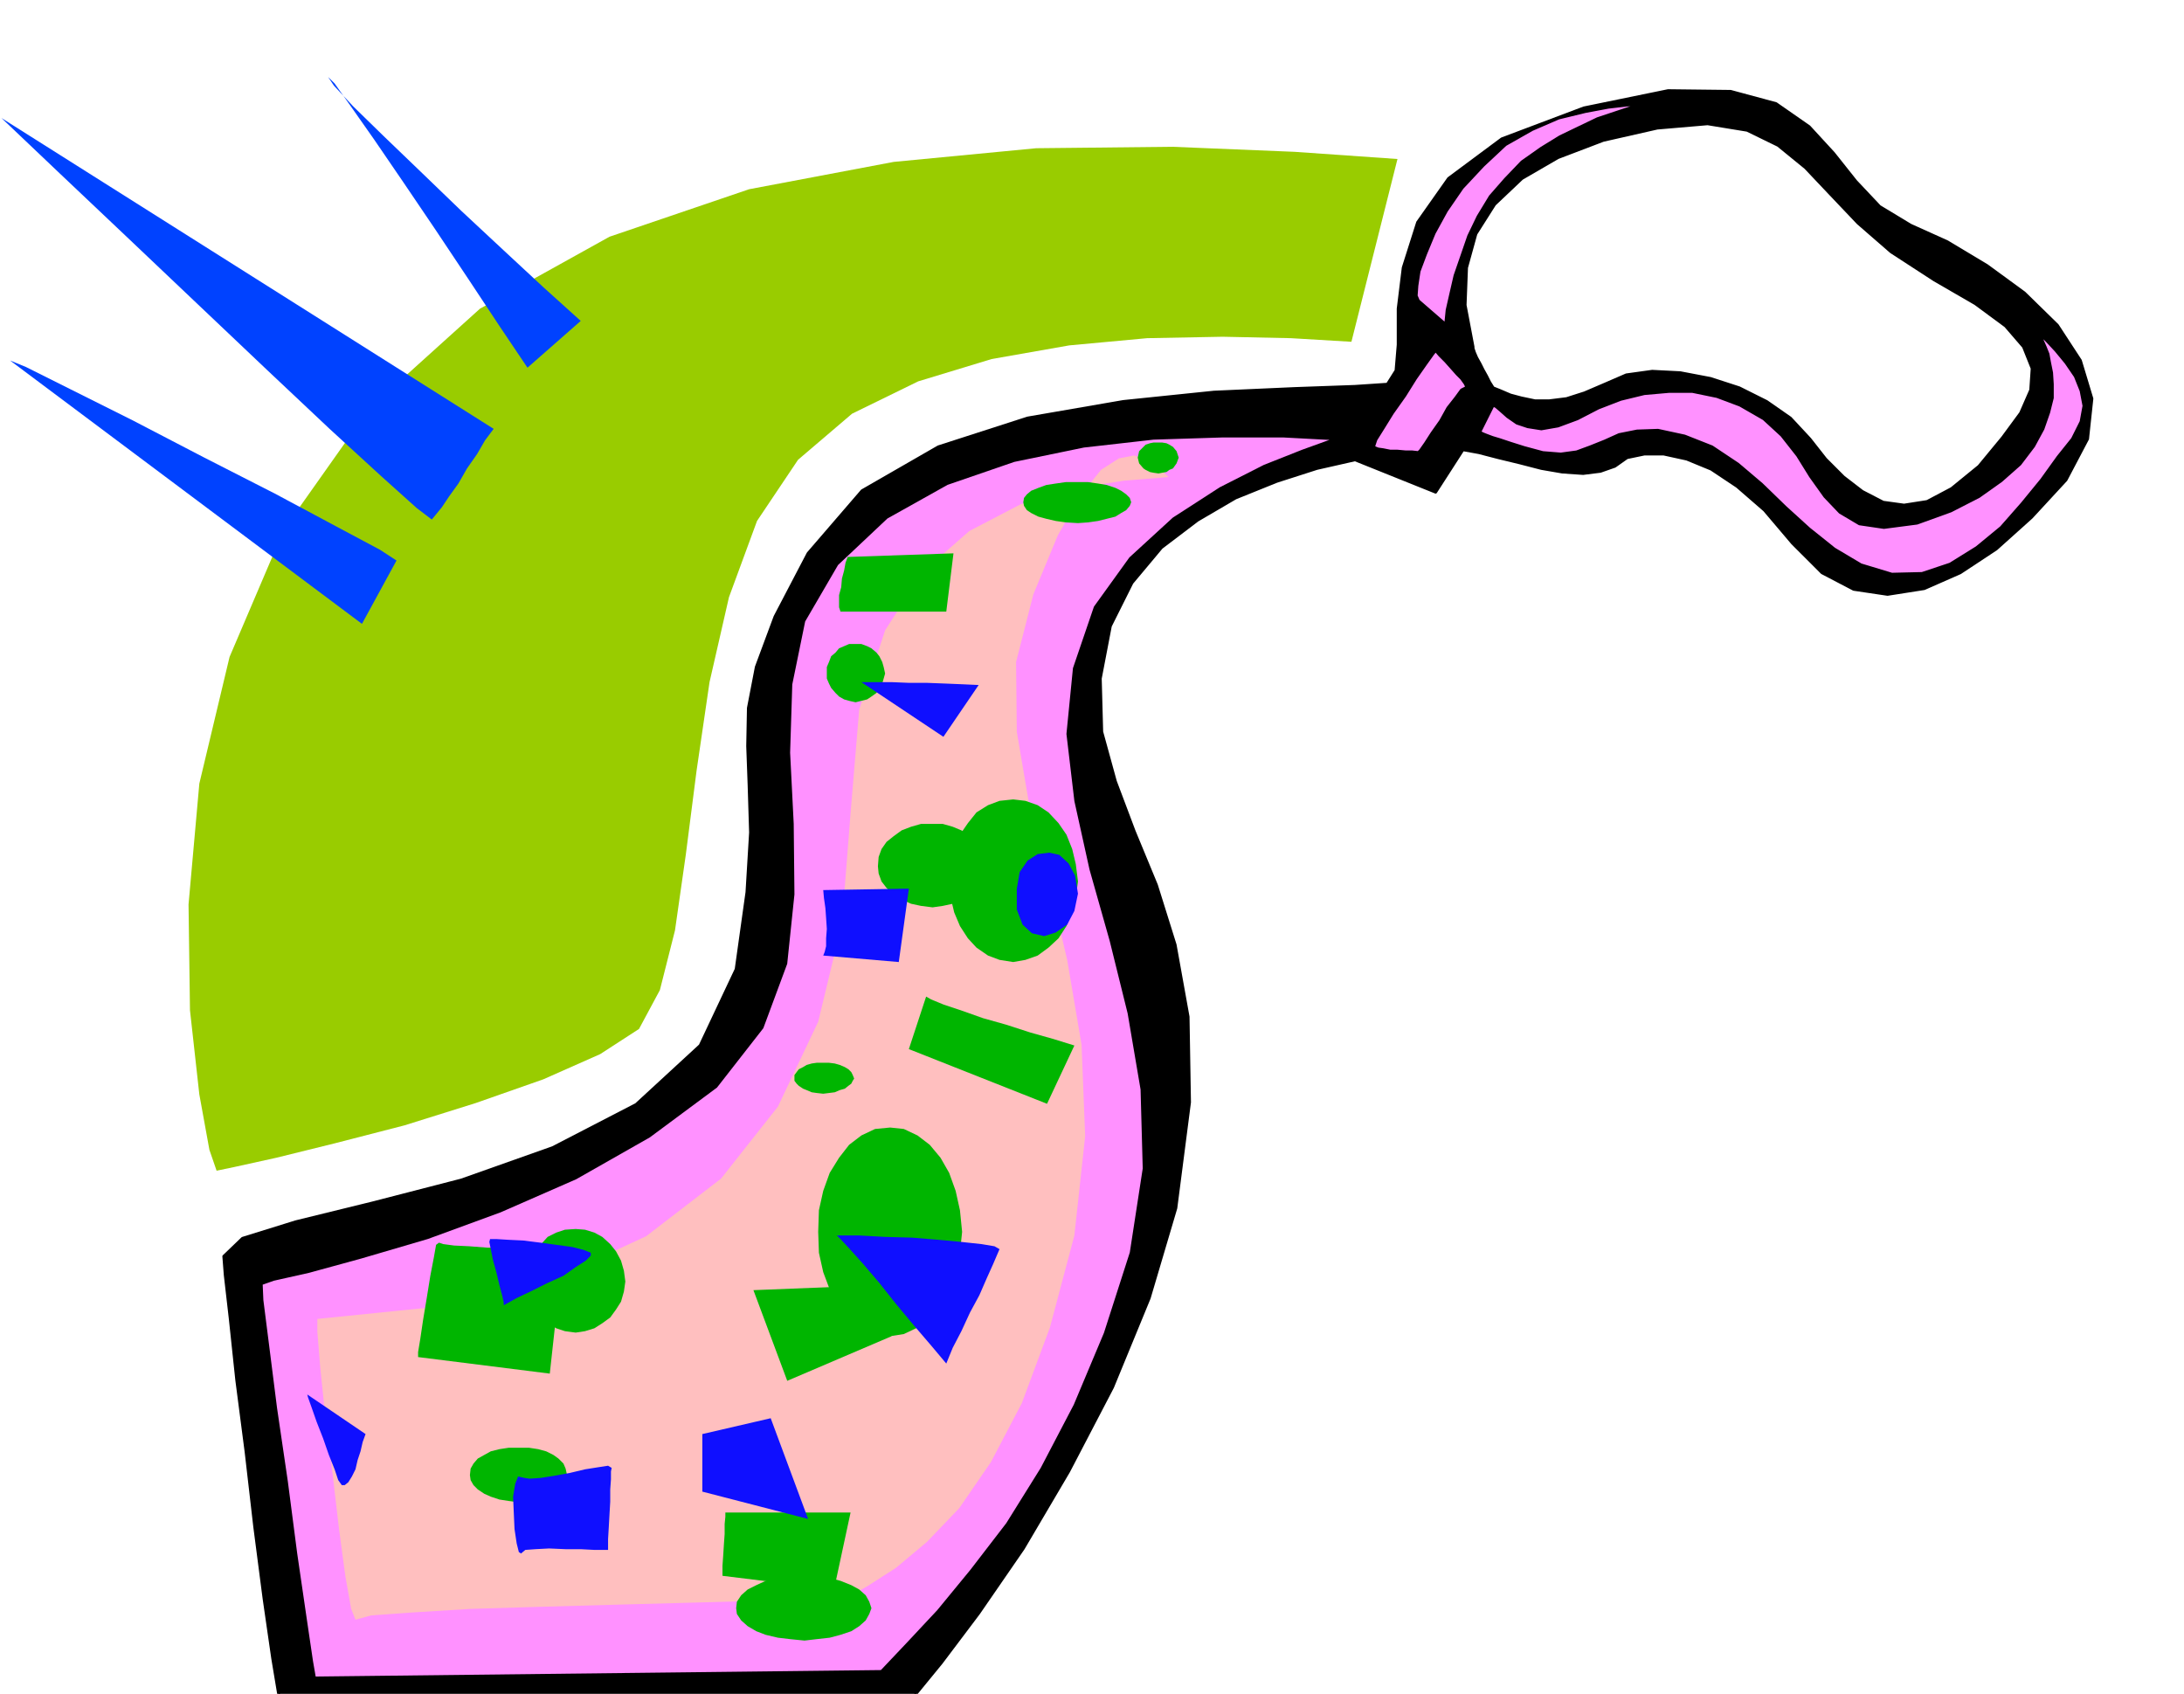
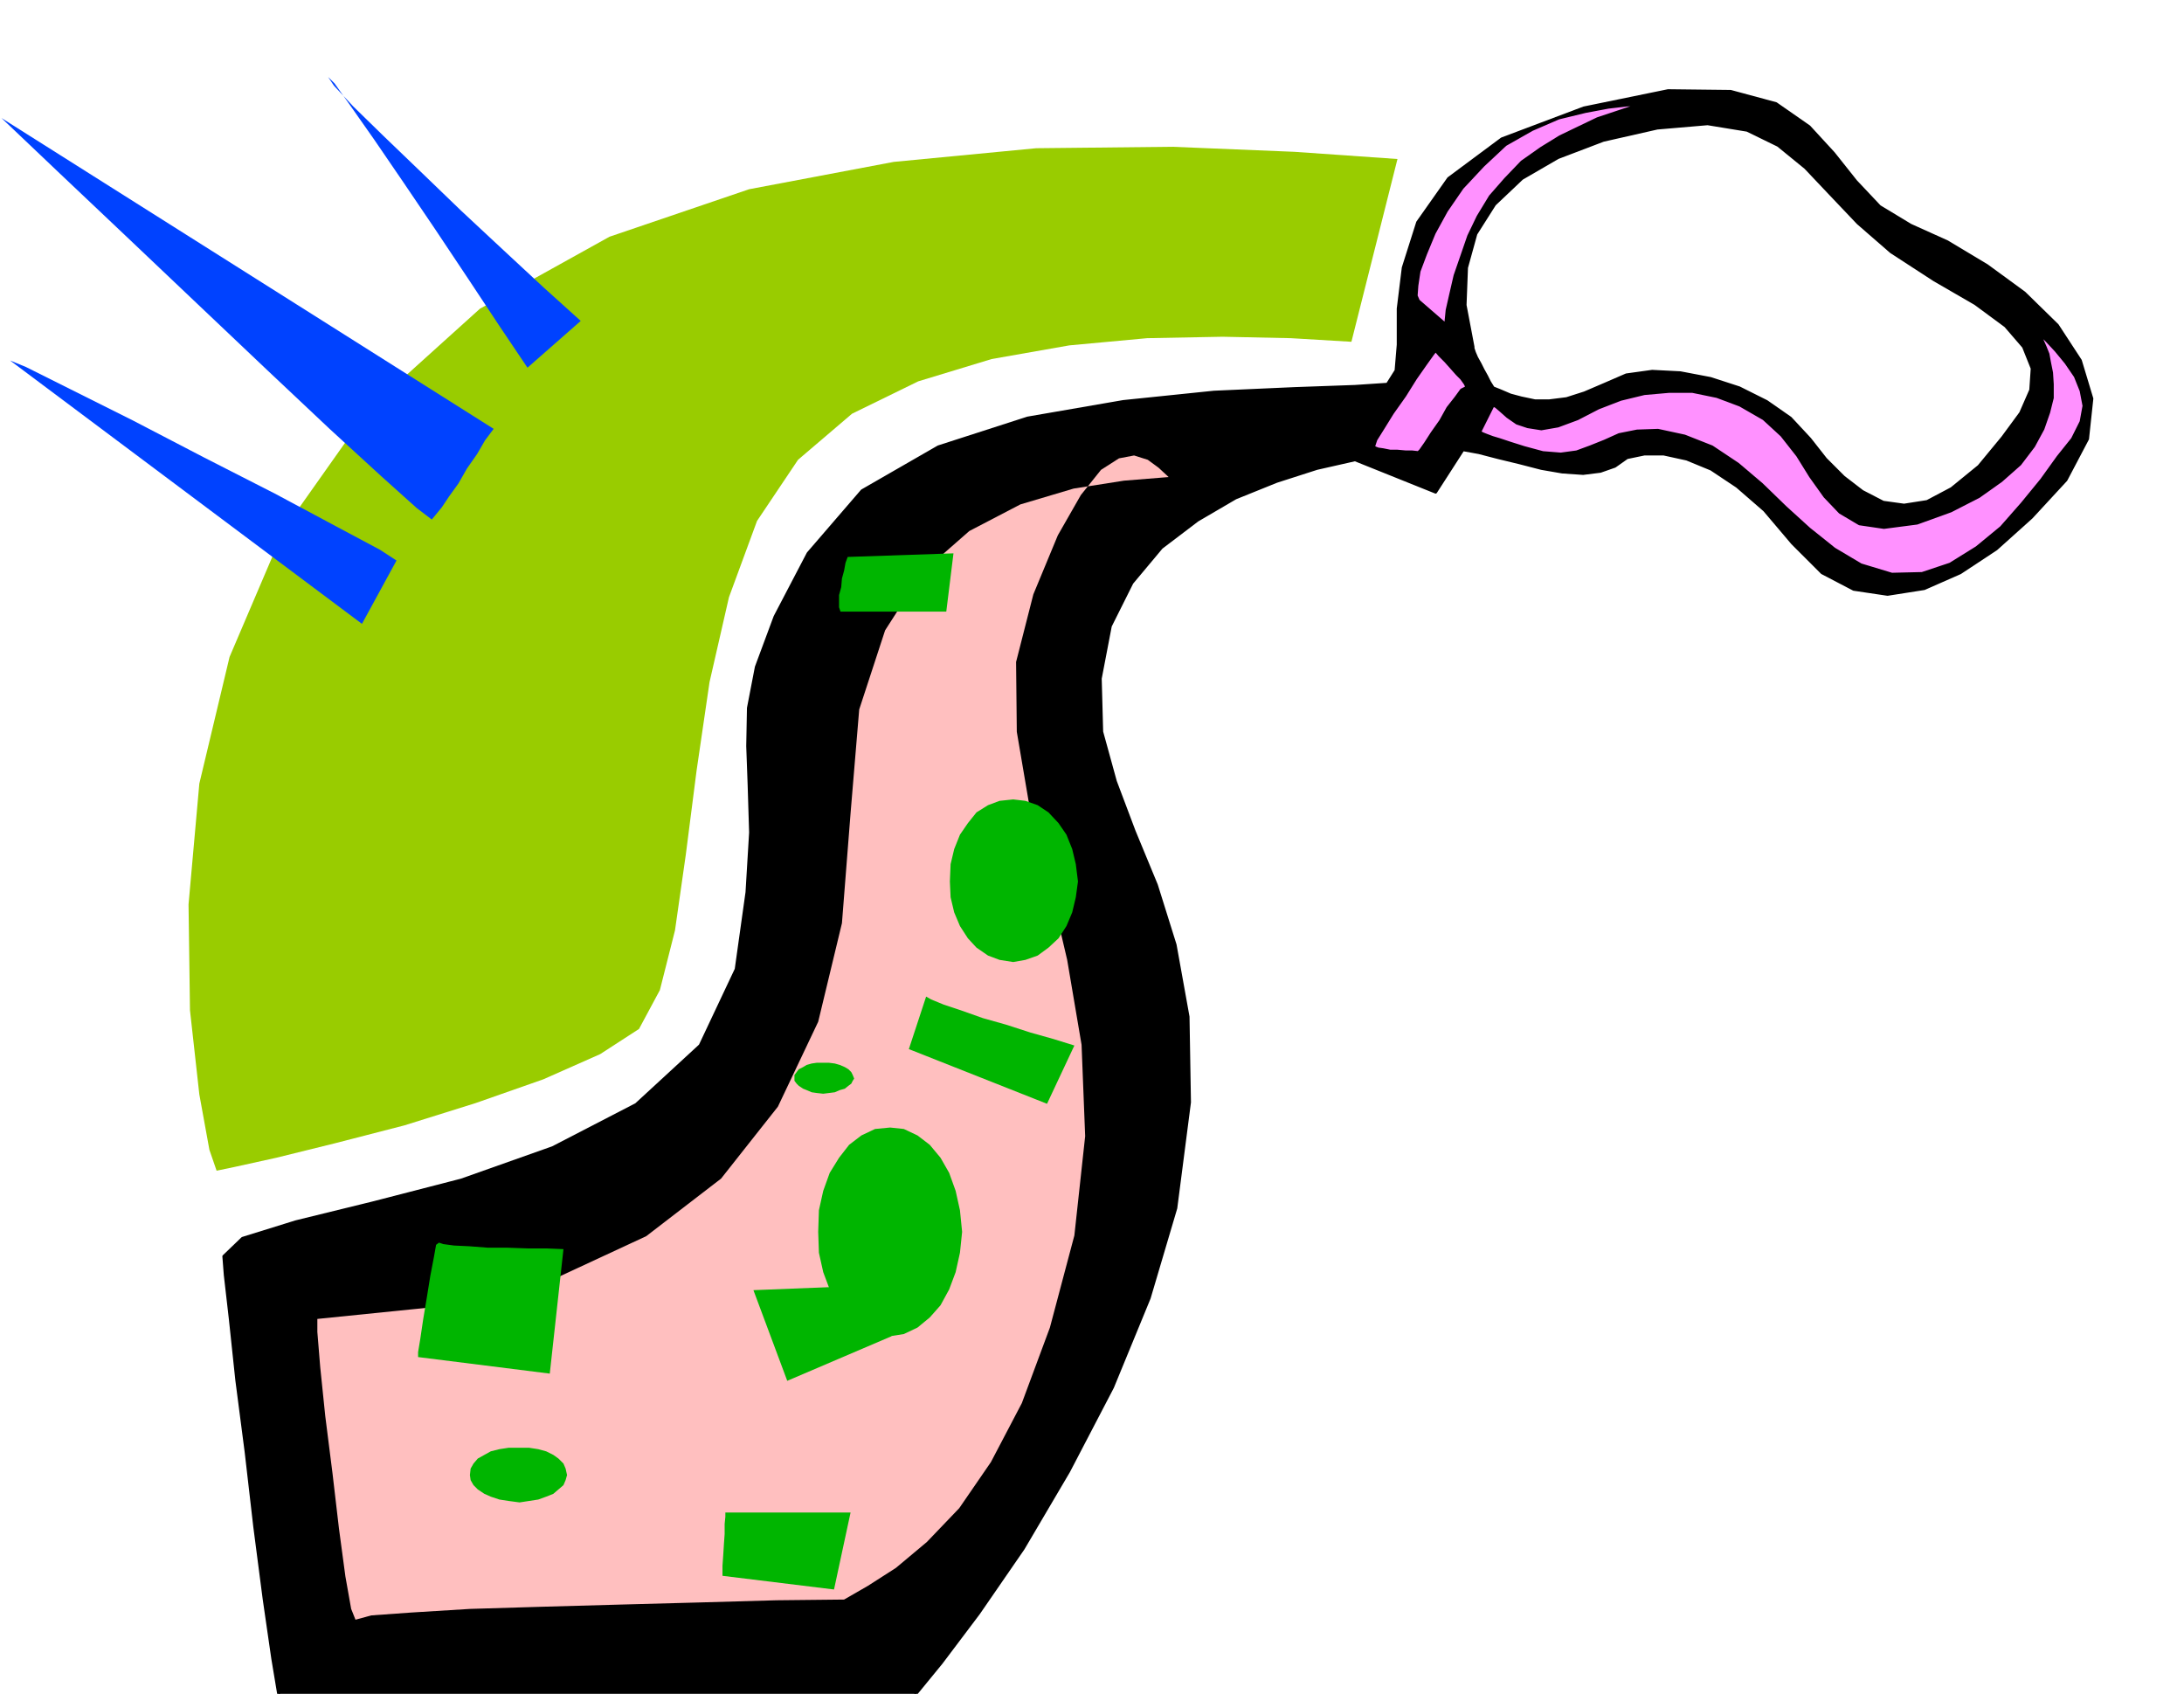
<svg xmlns="http://www.w3.org/2000/svg" width="490.455" height="380.356" fill-rule="evenodd" stroke-linecap="round" preserveAspectRatio="none" viewBox="0 0 3035 2354">
  <style>.pen1{stroke:#000;stroke-width:4;stroke-linejoin:round}.brush2{fill:#ff91ff}.pen2{stroke:none}.brush4{fill:#00b500}</style>
-   <path d="m311 1746 26-25 74-23 106-26 124-32 127-45 116-60 89-82 50-106 15-107 5-83-2-65-2-55 1-53 11-57 26-70 46-88 75-87 106-61 124-40 133-23 126-13 112-5 84-3 45-3 12-19 3-36v-50l7-57 20-63 43-61 74-55 114-43 117-24 87 1 63 17 46 32 34 37 31 39 33 35 43 26 51 23 55 33 52 38 46 45 32 49 16 53-6 56-30 57-48 52-49 44-50 33-50 22-51 8-47-7-44-23-41-41-39-46-38-33-36-24-34-14-32-7h-27l-24 5-17 12-20 7-24 3-29-2-29-5-31-8-29-7-27-7-22-4-38 59-112-45-53 12-56 18-57 23-53 31-50 38-41 49-30 60-14 73 2 74 19 69 26 69 31 75 26 83 18 100 2 119-19 147-37 125-51 124-61 117-63 107-62 90-52 69-36 44-14 15-39-4-99-1H980l-158 1H524l-98-1h-37l-10-60-12-83-13-100-12-104-13-100-9-85-7-61-2-26zM2047 482v2l2 6 3 7 5 9 4 8 5 9 4 8 5 8 10 4 14 6 15 4 19 4h20l24-3 25-8 28-12 30-13 36-5 39 2 42 8 40 13 38 19 33 23 27 29 22 28 25 25 26 20 29 15 29 4 32-5 34-18 38-31 33-40 25-34 14-32 2-30-12-30-25-29-42-31-57-33-60-39-46-40-38-40-35-37-38-31-43-21-55-9-70 6-75 17-63 24-50 29-38 36-26 41-13 47-2 52 11 58z" class="pen1" style="fill:#000" />
-   <path d="m363 1784 1 23 8 63 11 87 15 102 13 100 13 89 9 61 4 23 788-9 36-38 43-46 46-56 50-65 48-77 46-88 42-100 36-112 18-117-3-110-18-106-25-101-28-99-21-95-11-93 9-91 29-85 49-68 60-55 65-42 61-31 53-21 36-13 13-4-75-4h-86l-95 3-97 11-97 20-93 32-84 47-69 65-46 79-18 88-3 95 5 99 1 98-10 96-33 89-64 82-93 69-102 58-105 46-101 37-92 27-73 20-49 11-17 6z" class="pen1 brush2" />
+   <path d="m311 1746 26-25 74-23 106-26 124-32 127-45 116-60 89-82 50-106 15-107 5-83-2-65-2-55 1-53 11-57 26-70 46-88 75-87 106-61 124-40 133-23 126-13 112-5 84-3 45-3 12-19 3-36v-50l7-57 20-63 43-61 74-55 114-43 117-24 87 1 63 17 46 32 34 37 31 39 33 35 43 26 51 23 55 33 52 38 46 45 32 49 16 53-6 56-30 57-48 52-49 44-50 33-50 22-51 8-47-7-44-23-41-41-39-46-38-33-36-24-34-14-32-7h-27l-24 5-17 12-20 7-24 3-29-2-29-5-31-8-29-7-27-7-22-4-38 59-112-45-53 12-56 18-57 23-53 31-50 38-41 49-30 60-14 73 2 74 19 69 26 69 31 75 26 83 18 100 2 119-19 147-37 125-51 124-61 117-63 107-62 90-52 69-36 44-14 15-39-4-99-1l-158 1H524l-98-1h-37l-10-60-12-83-13-100-12-104-13-100-9-85-7-61-2-26zM2047 482v2l2 6 3 7 5 9 4 8 5 9 4 8 5 8 10 4 14 6 15 4 19 4h20l24-3 25-8 28-12 30-13 36-5 39 2 42 8 40 13 38 19 33 23 27 29 22 28 25 25 26 20 29 15 29 4 32-5 34-18 38-31 33-40 25-34 14-32 2-30-12-30-25-29-42-31-57-33-60-39-46-40-38-40-35-37-38-31-43-21-55-9-70 6-75 17-63 24-50 29-38 36-26 41-13 47-2 52 11 58z" class="pen1" style="fill:#000" />
  <path d="M441 1833v18l4 49 7 68 10 79 9 77 9 67 8 45 6 15 22-6 56-4 81-5 100-3 108-3 112-3 106-3 94-1 33-19 39-25 43-36 45-47 44-64 43-82 39-105 34-128 15-138-5-127-20-118-26-111-27-106-17-100-1-97 24-94 34-82 32-56 28-35 25-16 21-4 19 6 15 11 14 13-62 5-70 11-74 22-71 37-65 57-52 81-36 110-12 144-12 153-33 137-56 118-79 100-104 80-127 59-153 38-177 18z" class="pen2" style="fill:#ffbfbf" />
  <path d="m1909 620 3-9 10-16 13-21 17-24 15-24 14-20 10-14 4-5 6 7 8 8 8 9 8 9 6 6 5 7 2 4-1 2-6 3-8 11-11 14-10 18-12 17-9 14-7 10-3 3-9-1h-9l-11-1h-10l-10-2-7-1-5-2-1-2zm62-202-3-7 1-14 3-20 9-24 12-29 17-31 22-32 29-31 31-29 37-21 37-16 37-9 32-6 26-3 17-1h6l-19 5-21 7-24 8-25 12-27 13-26 16-27 19-23 24-21 24-17 28-13 27-10 29-9 26-6 26-5 22-2 20-38-33zm104 145 4 2 7 6 9 8 13 9 15 5 19 3 23-4 27-10 29-15 31-12 33-8 34-3h33l34 7 32 12 33 19 25 23 22 28 18 29 20 28 21 22 27 16 34 5 46-6 47-17 39-20 31-22 26-23 19-25 13-24 8-23 5-20v-19l-1-16-3-15-2-11-4-10-4-9-4-7-3-5 12 11 14 15 14 17 13 19 8 20 4 21-4 22-12 24-20 25-23 32-27 33-29 33-34 28-37 23-39 13-42 1-43-13-37-22-35-28-33-30-33-32-33-28-36-24-38-15-37-8-29 1-25 5-20 9-20 8-19 7-22 3-25-2-26-7-19-6-15-5-10-3-8-3-5-2-4-2h-1l19-38z" class="pen1 brush2" />
  <path d="m610 1727-4 3-3 17-5 26-5 31-5 30-4 27-3 18v7l183 23 19-173-24-1h-26l-28-1h-27l-26-2-21-1-15-2-6-2zm112 285h13l13 2 11 3 10 5 7 5 7 7 3 7 2 9-2 7-3 7-7 6-7 6-10 4-11 4-13 2-13 2-15-2-13-2-12-4-9-4-9-6-6-6-4-7-1-7 1-9 4-7 6-7 9-5 9-5 12-3 13-2h15zm515-445 19 2 19 9 17 13 15 18 12 21 9 25 6 27 3 30-3 29-6 27-9 24-12 22-15 17-17 14-19 9-19 3-21-3-19-9-17-14-14-17-13-22-9-24-6-27-1-29 1-30 6-27 9-25 13-21 14-18 17-13 19-9 21-2zm-93-90h8l8 1 7 2 7 3 5 3 4 4 2 4 2 5-2 3-2 4-4 3-5 4-7 2-7 3-8 1-8 1-9-1-7-1-7-3-5-2-6-4-3-3-3-4v-8l3-4 3-4 6-3 5-3 7-2 7-1h9zm264-366 17 2 17 6 15 10 14 15 11 16 8 20 5 21 3 24-3 22-5 21-8 19-11 17-14 13-15 11-17 6-17 3-19-3-16-6-16-11-12-13-11-17-8-19-5-21-1-22 1-24 5-21 8-20 11-16 12-15 16-10 16-6 19-2z" class="pen2 brush4" />
-   <path d="M1296 1145h14l14 4 12 5 12 8 8 8 7 10 5 11 2 13-2 10-5 11-7 9-8 10-12 6-12 6-14 3-14 2-16-2-14-3-13-6-11-6-10-10-7-9-4-11-1-10 1-13 4-11 7-10 10-8 11-8 13-5 14-4h16zm-107-250h8l8 3 6 3 7 6 4 5 4 8 2 7 2 9-2 7-2 7-4 6-4 7-7 5-6 4-8 2-8 2-9-2-7-2-7-4-5-5-6-7-3-6-3-7v-16l3-7 3-8 6-5 5-6 7-3 7-3h9zm309-225h14l14 2 12 2 12 4 8 4 7 5 5 5 2 6-2 5-5 6-7 4-8 5-12 3-12 3-14 2-14 1-17-1-14-2-13-3-11-3-10-5-6-4-4-6-1-5 1-6 4-5 6-5 10-4 11-4 13-2 14-2h17zm112-55h5l6 1 4 2 5 3 5 6 3 9-3 8-5 7-5 2-4 3-6 1-5 1-7-1-5-1-6-3-3-2-6-7-2-8 2-9 6-6 3-3 6-2 5-1h7zm-492 1575h17l18 3 15 4 15 6 11 6 9 8 5 9 3 9-3 8-5 9-9 8-11 7-15 5-15 4-18 2-17 2-20-2-17-2-17-4-13-5-12-7-9-8-6-9-1-8 1-9 6-9 9-8 12-6 13-6 17-4 17-3h20zm-318-482 13 1 13 4 11 6 11 10 8 10 7 13 4 14 2 15-2 14-4 14-7 11-8 11-11 8-11 7-13 4-13 2-15-2-12-4-12-7-9-8-9-11-5-11-4-14-1-14 1-15 4-14 5-13 9-10 9-10 12-6 12-4 15-1z" class="pen2 brush4" />
  <path d="M1009 2102h-1v6l-1 10v14l-1 14-1 16-1 14v14l155 19 23-107h-173zm38-309 47 126 145-62-66-69-126 5zm240-408-24 73 192 76 38-81-29-9-32-9-34-11-32-9-31-11-24-8-17-7-7-4zm-119-535-2-6v-17l3-11 1-12 3-11 2-11 3-8 147-5-10 81h-147z" class="pen2 brush4" />
-   <path d="m729 2054-9-2-4 10-3 18 1 23 1 22 3 20 3 12 3 2 6-5 14-1 19-1 23 1h21l19 1h19v-15l1-17 1-18 1-17v-17l1-14v-11l1-5-5-3-13 2-19 3-21 5-22 4-19 3-15 1-7-1zm-48-332-1 4 2 10 3 15 5 18 4 17 4 15 2 9v4l18-10 21-10 22-11 22-10 17-12 14-9 7-7v-4l-10-4-16-4-22-3-22-3-24-3-21-1-16-1h-9zm295 271v80l147 38-52-140-95 22zm187-276 5 5 13 14 18 20 23 27 23 29 25 30 24 28 21 25 9-22 12-23 12-26 13-24 10-23 9-20 6-14 3-7-7-4-18-3-28-3-32-3-37-3-37-1-36-2h-31zm-688 347-5-7-5-15-8-20-8-23-9-23-7-20-5-14-1-4 81 55-4 11-3 13-4 12-3 13-5 10-5 8-5 4h-4zm669-736 2-5 2-8v-11l1-13-1-15-1-14-2-14-1-11 119-2-14 102-105-9zm269-93 4-23 11-16 14-9 16-2 14 3 13 12 9 17 4 25-5 24-10 19-16 11-16 5-17-4-13-12-8-21v-29zm-216-287 114 76 49-72-22-1-24-1-26-1h-25l-24-1h-42z" class="pen2" style="fill:#0f0fff" />
  <path d="m301 1627-10-29-14-77-13-117-2-147 15-168 42-176 76-178 118-167 154-139 180-100 194-66 201-38 198-19 189-2 170 7 143 10-64 254-84-5-95-2-105 2-108 10-108 19-102 31-92 45-75 64-57 85-39 106-27 118-18 123-15 117-15 105-21 83-29 54-54 35-79 35-94 33-99 31-97 25-81 20-59 13-24 5z" class="pen2" style="fill:#9c0" />
  <path d="m2 164 81 77 94 89 98 93 97 92 86 81 72 66 49 44 21 16 5-6 9-11 10-15 13-18 12-21 14-20 11-19 12-16L2 164zm12 337 22 9 62 31 86 43 100 52 98 50 86 46 60 32 23 15-48 88L14 501zm442-394 9 9 22 31 33 47 41 60 44 65 46 69 43 65 39 58 74-65-51-46-56-52-59-55-56-54-52-50-42-41-27-29-8-12z" class="pen2" style="fill:#0042ff" />
</svg>